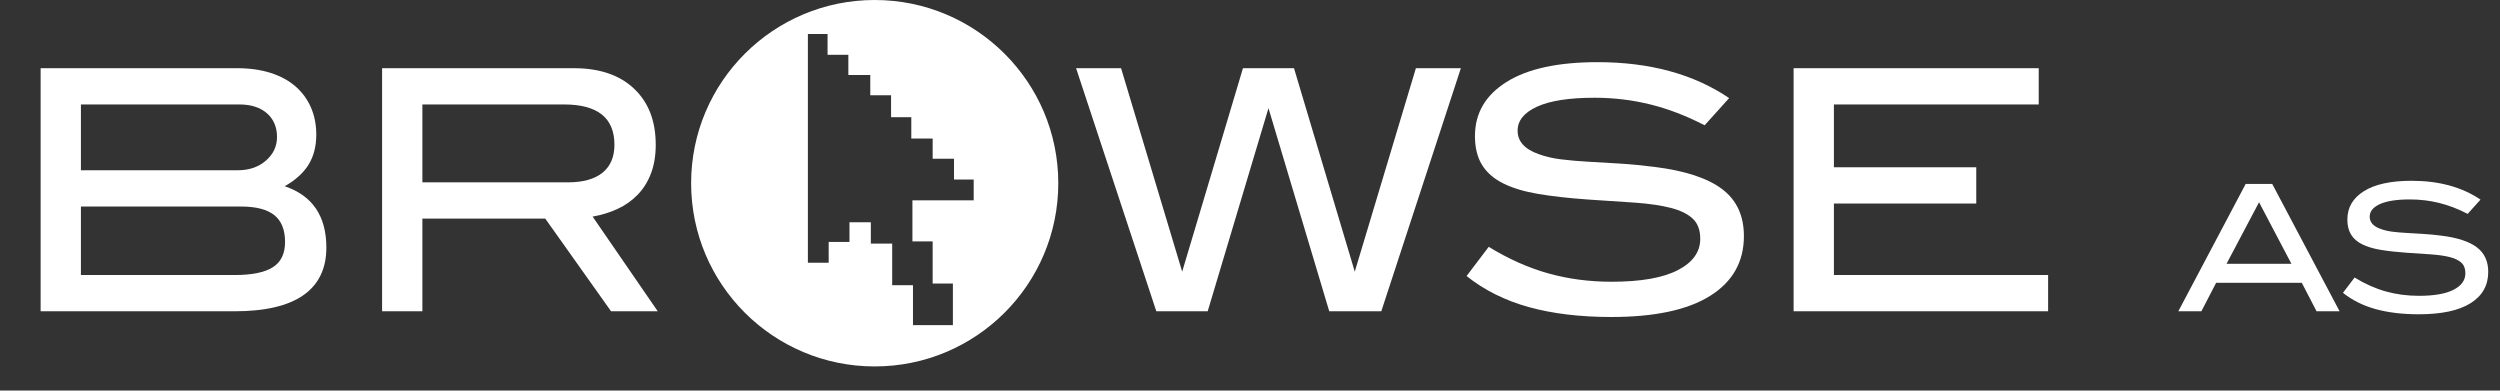
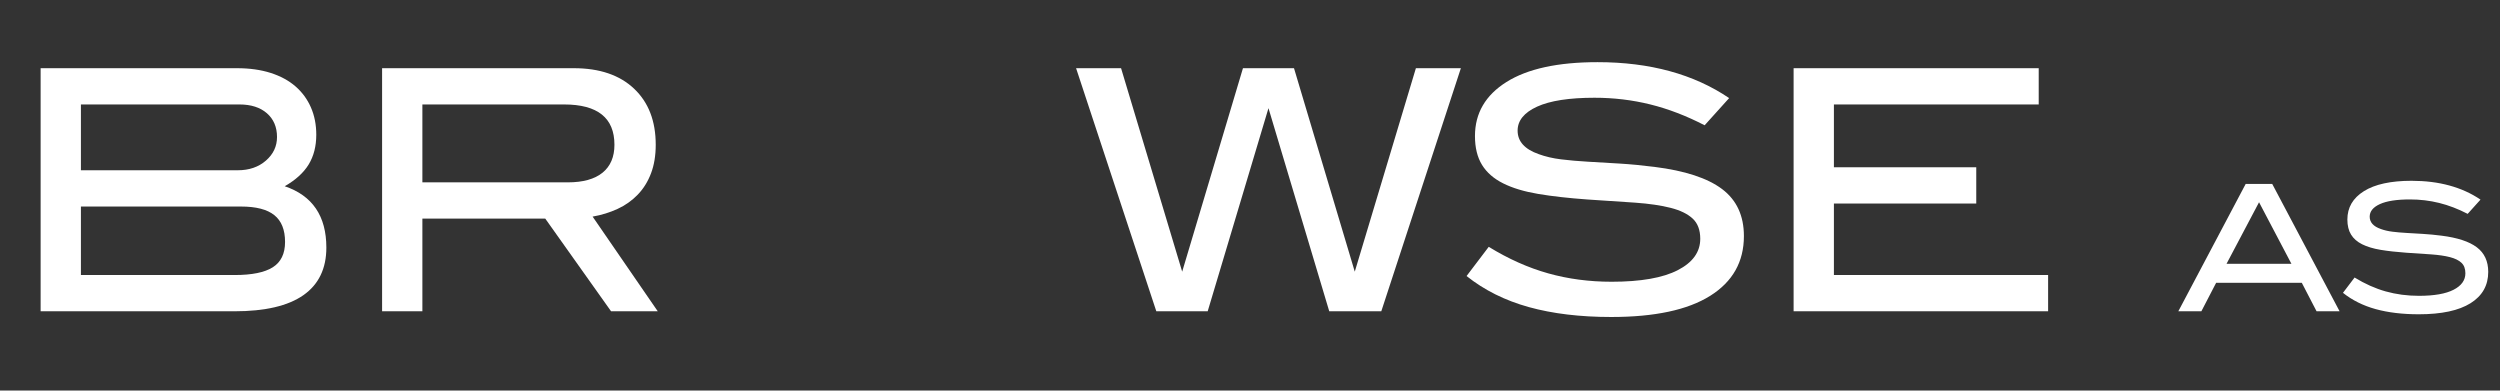
<svg xmlns="http://www.w3.org/2000/svg" version="1.1" id="Layer_1" x="0px" y="0px" viewBox="0 0 312.725 48.851" style="enable-background:new 0 0 312.725 48.851;" xml:space="preserve">
  <rect x="0" y="0" width="312.725" height="48.851" fill="#333333" stroke="none" />
  <g>
    <path style="fill:#FFFFFF;" d="M35.616,23.296c3.472,1.175,5.208,3.733,5.208,7.675c0,2.628-0.96,4.613-2.877,5.955   c-1.919,1.342-4.796,2.013-8.631,2.013H5.082V8.531h24.57c1.567,0,2.967,0.197,4.199,0.589c1.232,0.393,2.269,0.954,3.108,1.683   c0.84,0.729,1.483,1.605,1.932,2.629c0.448,1.023,0.673,2.167,0.673,3.428c0,1.431-0.315,2.665-0.945,3.703   C37.989,21.6,36.987,22.512,35.616,23.296z M33.264,20.089c0.925-0.806,1.387-1.788,1.387-2.949c0-1.244-0.42-2.234-1.261-2.97   c-0.84-0.735-1.988-1.104-3.443-1.104H10.122v8.232h19.614C31.164,21.299,32.34,20.896,33.264,20.089z M34.125,33.432   c1.021-0.646,1.533-1.702,1.533-3.165c0-1.52-0.448-2.638-1.344-3.355c-0.896-0.718-2.283-1.076-4.158-1.076H10.122v8.567h19.236   C31.514,34.403,33.103,34.08,34.125,33.432z" />
    <path style="fill:#FFFFFF;" d="M76.439,38.939l-8.231-11.592H52.836v11.592h-5.04V8.531h23.982c3.219,0,5.732,0.854,7.538,2.562   c1.807,1.708,2.709,4.046,2.709,7.014c0,1.345-0.195,2.535-0.588,3.57c-0.392,1.036-0.944,1.926-1.658,2.667   c-0.715,0.742-1.555,1.338-2.521,1.785c-0.966,0.448-2.01,0.771-3.129,0.966l8.148,11.844H76.439z M75.369,21.604   c0.993-0.805,1.491-1.971,1.491-3.495c0-3.361-2.101-5.042-6.301-5.042H52.836v9.744h18.186   C72.926,22.811,74.375,22.409,75.369,21.604z" />
    <path style="fill:#FFFFFF;" d="M172.786,38.939h-6.51l-7.602-25.41l-7.604,25.41h-6.426L134.607,8.531h5.627l7.645,25.452   l7.602-25.452h6.385l7.602,25.452l7.645-25.452h5.627L172.786,38.939z" />
    <path style="fill:#FFFFFF;" d="M206.45,13.067c-2.254-0.56-4.586-0.84-6.994-0.84c-3.164,0-5.557,0.372-7.182,1.113   c-1.623,0.742-2.436,1.743-2.436,3.003c0,1.344,0.883,2.324,2.646,2.94c0.84,0.308,1.77,0.524,2.793,0.65   c1.021,0.126,2.143,0.225,3.359,0.294c1.219,0.07,2.527,0.147,3.928,0.231c1.398,0.084,2.869,0.225,4.41,0.42   c3.807,0.477,6.621,1.4,8.441,2.771c1.82,1.372,2.73,3.333,2.73,5.88c0,3.221-1.408,5.713-4.221,7.477   c-2.814,1.764-6.938,2.646-12.369,2.646c-3.893,0-7.33-0.413-10.312-1.238c-2.98-0.826-5.578-2.121-7.791-3.886l2.773-3.653   c2.463,1.512,4.941,2.618,7.434,3.317c2.492,0.7,5.137,1.051,7.938,1.051c3.641,0,6.398-0.483,8.273-1.449   c1.877-0.966,2.814-2.274,2.814-3.927c0-1.093-0.314-1.933-0.945-2.521c-0.629-0.588-1.547-1.035-2.75-1.344   c-1.205-0.308-2.682-0.525-4.432-0.651s-3.744-0.259-5.984-0.398c-2.352-0.168-4.404-0.399-6.152-0.693   c-1.752-0.294-3.215-0.735-4.391-1.323s-2.057-1.357-2.645-2.31s-0.883-2.156-0.883-3.612c0-2.855,1.316-5.11,3.947-6.762   c2.633-1.652,6.428-2.478,11.383-2.478c6.553,0,12.039,1.498,16.465,4.494l-3.066,3.402   C210.965,14.496,208.704,13.627,206.45,13.067z" />
    <path style="fill:#FFFFFF;" d="M224.362,38.939V8.531h30.66v4.536h-25.619v7.854h17.807v4.536h-17.807v8.945h26.795v4.536H224.362z   " />
    <path style="fill:#FFFFFF;" d="M289.78,38.939l-1.848-3.563h-10.715l-1.848,3.563h-2.883l8.426-15.928h3.322l8.426,15.928H289.78z    M282.584,25.299l-4.068,7.7h8.117L282.584,25.299z" />
    <path style="fill:#FFFFFF;" d="M305.124,25.387c-1.18-0.293-2.4-0.44-3.662-0.44c-1.658,0-2.912,0.195-3.762,0.583   c-0.852,0.39-1.275,0.913-1.275,1.573c0,0.704,0.461,1.218,1.385,1.54c0.439,0.162,0.928,0.275,1.463,0.341   c0.535,0.066,1.123,0.118,1.76,0.154c0.639,0.037,1.324,0.077,2.059,0.121c0.732,0.044,1.502,0.117,2.309,0.22   c1.994,0.25,3.469,0.733,4.422,1.452s1.43,1.746,1.43,3.08c0,1.687-0.736,2.992-2.211,3.916c-1.473,0.924-3.633,1.386-6.479,1.386   c-2.039,0-3.838-0.217-5.4-0.648c-1.562-0.433-2.922-1.111-4.082-2.035l1.453-1.914c1.291,0.792,2.588,1.371,3.895,1.738   c1.305,0.366,2.689,0.55,4.156,0.55c1.908,0,3.352-0.253,4.334-0.759c0.982-0.507,1.475-1.191,1.475-2.058   c0-0.572-0.164-1.012-0.494-1.319c-0.33-0.309-0.811-0.543-1.441-0.704s-1.404-0.275-2.32-0.342   c-0.918-0.065-1.963-0.135-3.137-0.209c-1.23-0.088-2.307-0.209-3.223-0.362c-0.916-0.154-1.682-0.386-2.299-0.693   c-0.615-0.308-1.078-0.711-1.385-1.21c-0.309-0.498-0.463-1.129-0.463-1.892c0-1.496,0.689-2.677,2.068-3.542   s3.365-1.299,5.961-1.299c3.434,0,6.307,0.785,8.625,2.354l-1.605,1.782C307.489,26.135,306.305,25.681,305.124,25.387z" />
  </g>
-   <path style="fill-rule:evenodd;clip-rule:evenodd;fill:#FFFFFF;" d="M86.453,22.919C86.453,10.261,96.734,0,109.417,0  c12.683,0,22.964,10.261,22.964,22.919c0,12.657-10.281,22.919-22.964,22.919C96.734,45.838,86.453,35.577,86.453,22.919z   M103.659,32.867v-2.602h2.601v-2.461h2.672v2.672h2.671v5.202h2.602v4.992h4.992v-5.203h-2.531v-5.273h-2.531v-5.133h7.664V22.46  h-2.461v-2.601h-2.671v-2.531h-2.672v-2.671h-2.531v-2.742h-2.601V9.384h-2.742V6.852h-2.601V4.251h-2.461v28.616H103.659z" />
</svg>